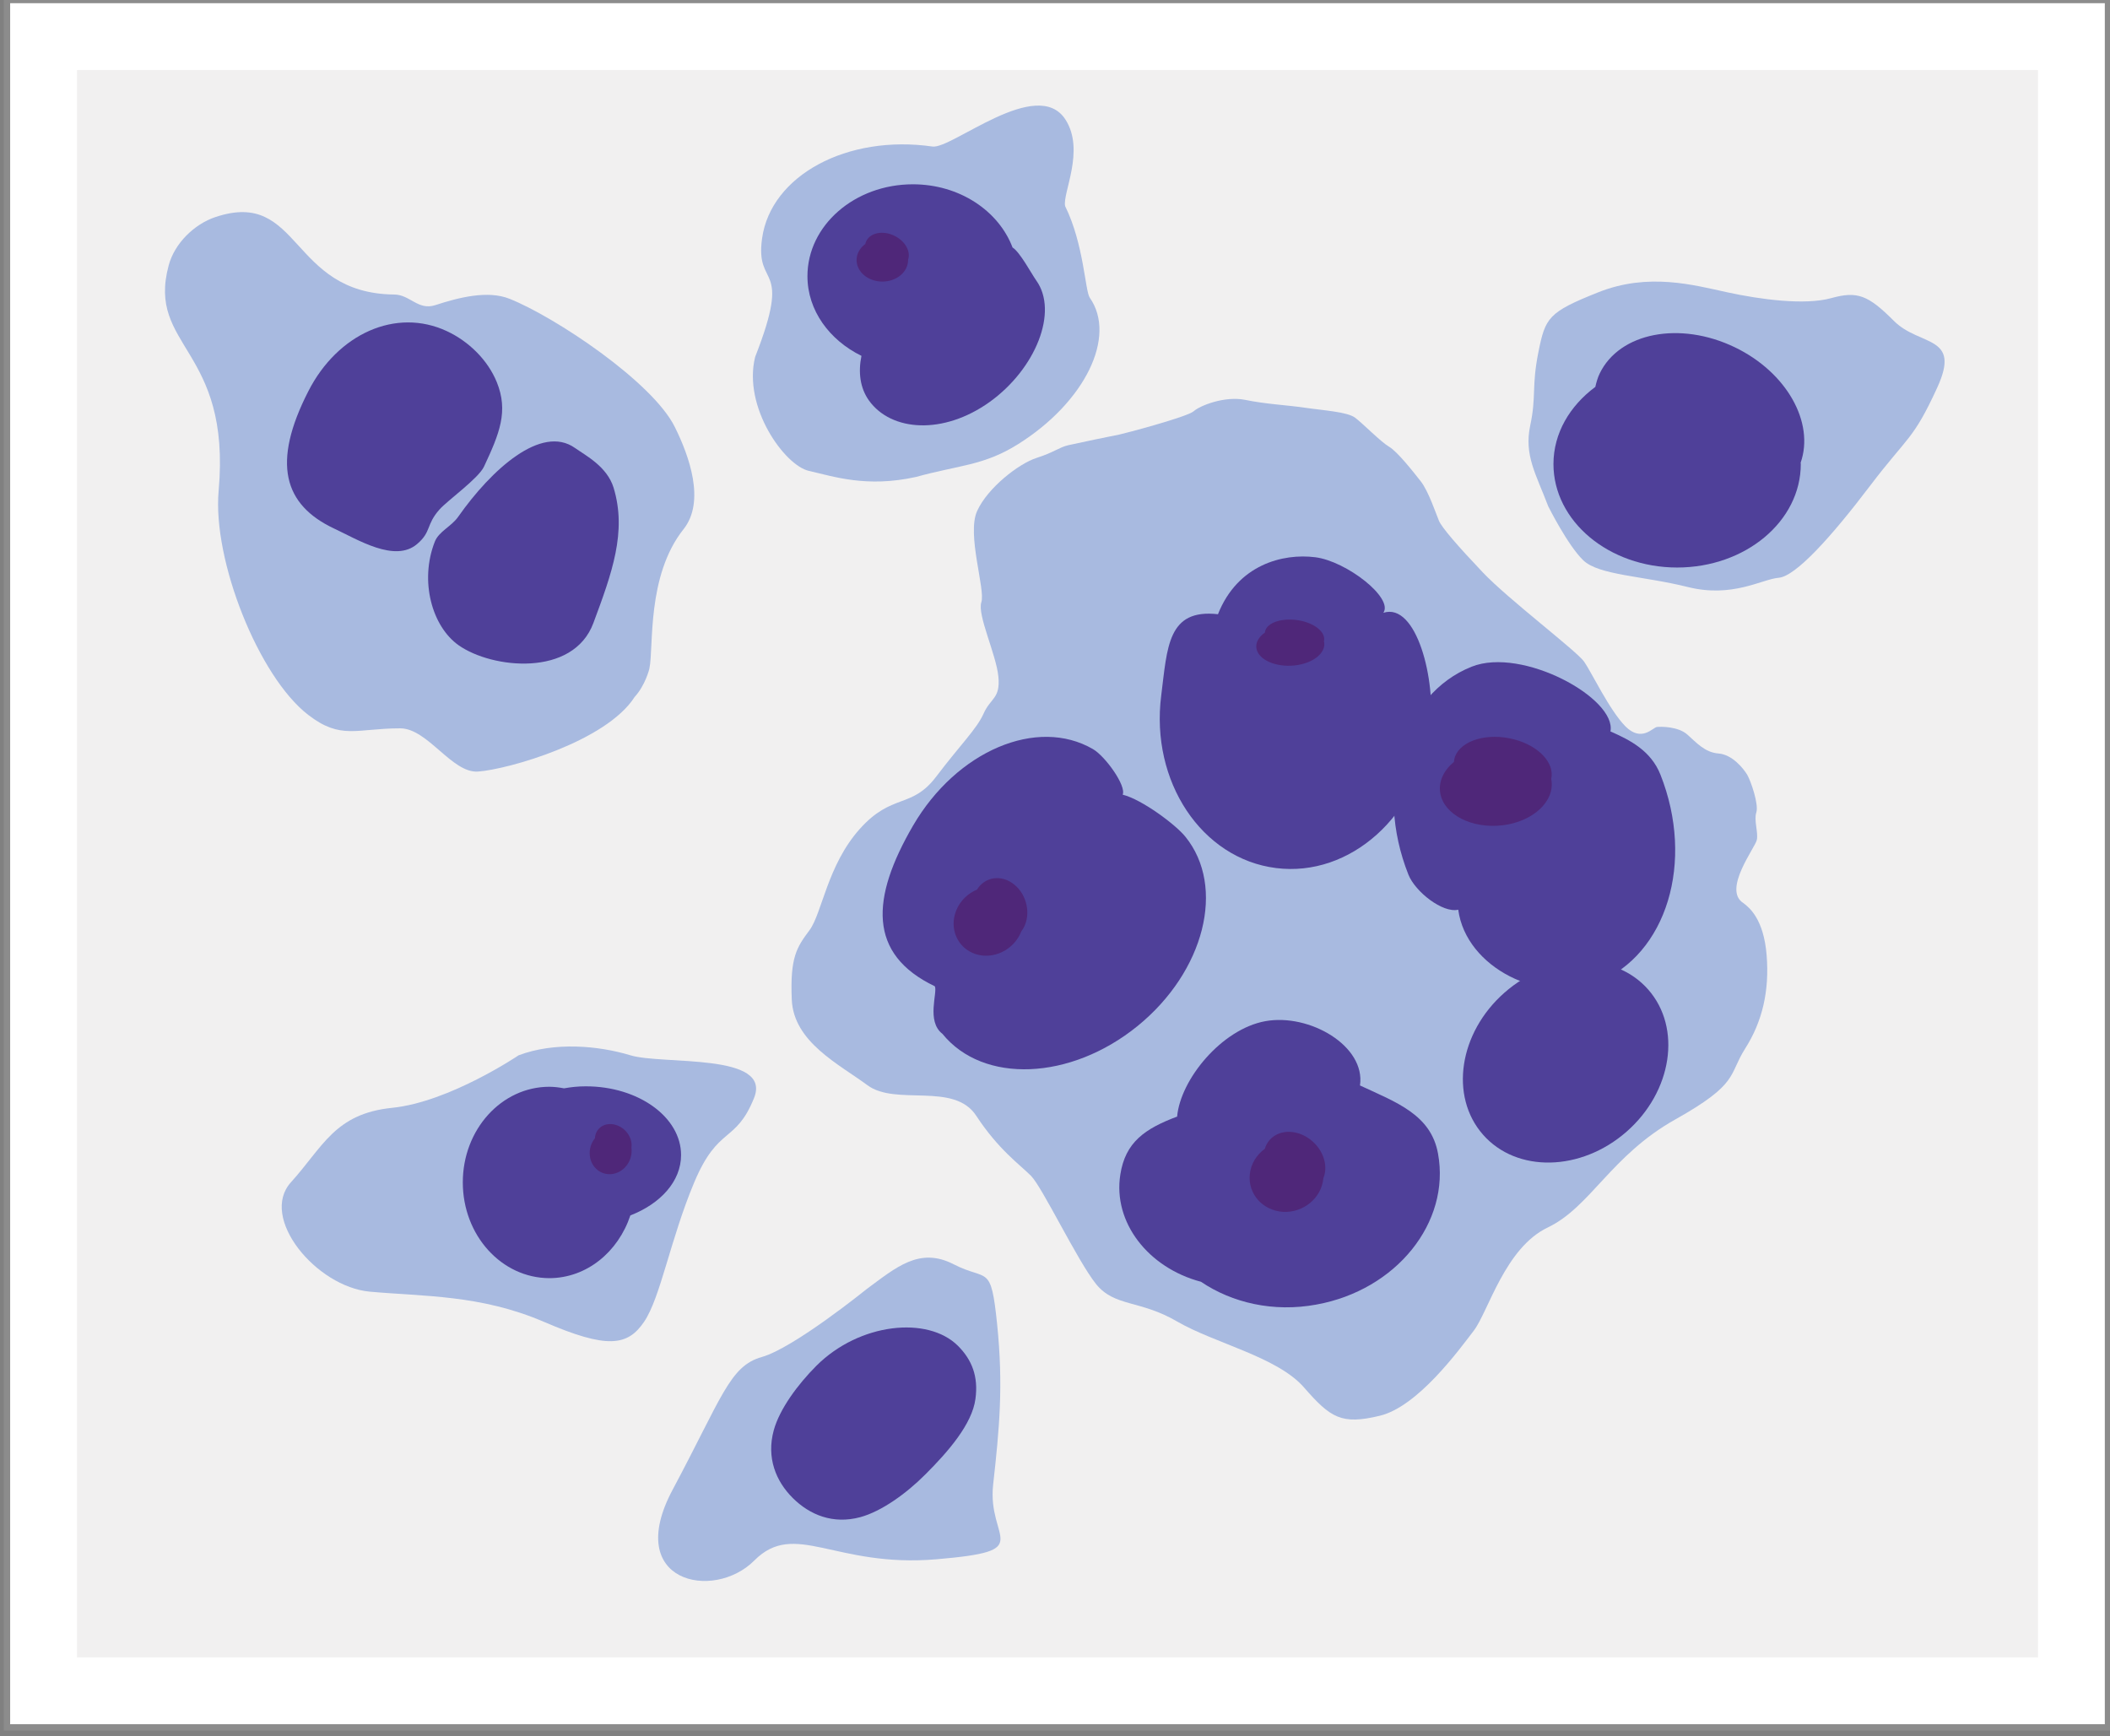
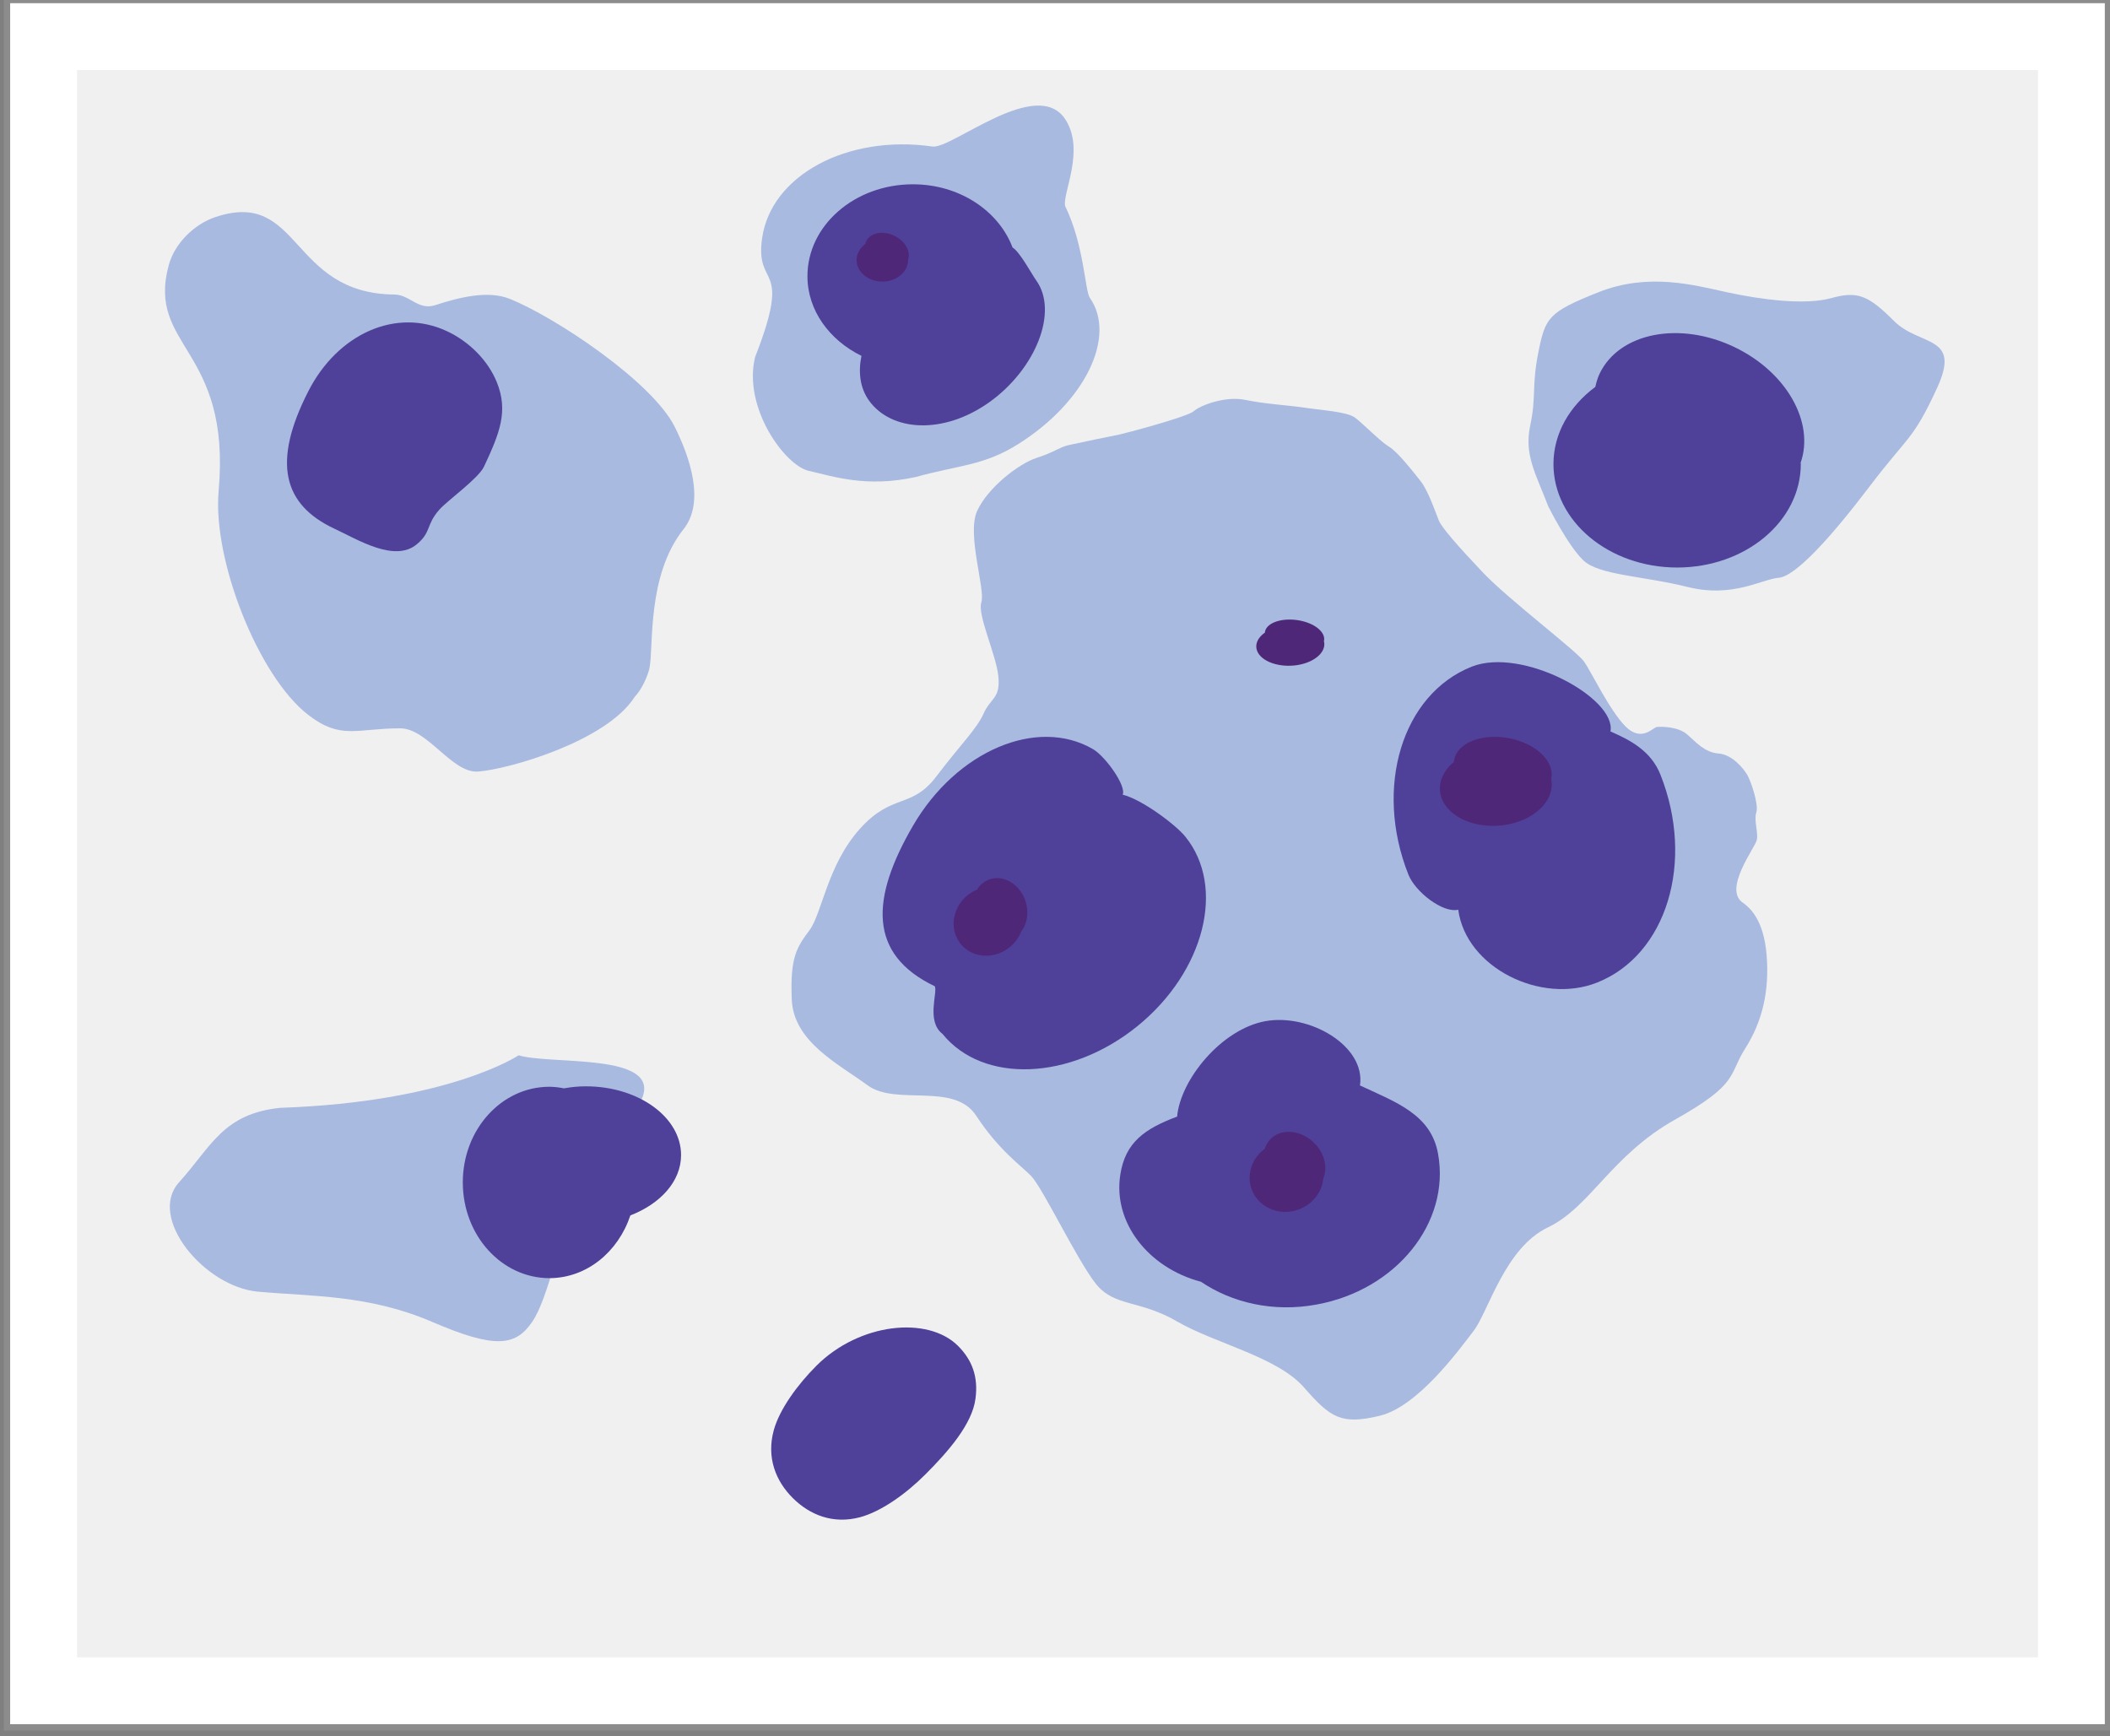
<svg xmlns="http://www.w3.org/2000/svg" version="1.1" id="Layer_1" x="0px" y="0px" width="120.512px" height="99.158px" viewBox="0 0 120.512 99.158" enable-background="new 0 0 120.512 99.158" xml:space="preserve">
  <rect x="0" y="0" width="120.512" height="99.158" fill="#808080" stroke="none" />
  <rect x="0.398" fill="#FFFFFF" stroke="#8C8C8C" stroke-width="0.364" stroke-miterlimit="10" width="120" height="98.666" />
  <rect x="4.4" y="3.999" fill="#F1F0F0" width="112" height="90.667" />
-   <path fill="#A8BAE0" d="M29.62,60.277c2.056-0.777,4.556-0.555,6.389,0c1.833,0.557,8.111-0.164,7.056,2.445  c-1.055,2.611-2.042,1.551-3.411,4.805c-1.368,3.252-1.924,6.584-2.868,7.973c-0.944,1.391-2.11,1.557-5.723,0  c-3.612-1.555-6.889-1.445-9.944-1.723s-6.333-4.227-4.5-6.25c1.833-2.025,2.5-3.916,5.777-4.25  C25.675,62.945,29.62,60.277,29.62,60.277z" />
-   <path fill="#A8BAE0" d="M49.51,73.621c1.669-1.227,3.001-2.414,4.953-1.41c1.953,1.004,2.128-0.074,2.488,3.428  c0.359,3.502,0.131,5.936-0.227,9.152c-0.357,3.221,2.549,3.783-3.25,4.273c-5.799,0.494-8.074-2.264-10.394,0.072  c-2.322,2.332-7.498,1.26-4.662-4.047c2.834-5.311,3.258-7.061,5.088-7.578C45.336,77,49.51,73.621,49.51,73.621z" />
+   <path fill="#A8BAE0" d="M29.62,60.277c1.833,0.557,8.111-0.164,7.056,2.445  c-1.055,2.611-2.042,1.551-3.411,4.805c-1.368,3.252-1.924,6.584-2.868,7.973c-0.944,1.391-2.11,1.557-5.723,0  c-3.612-1.555-6.889-1.445-9.944-1.723s-6.333-4.227-4.5-6.25c1.833-2.025,2.5-3.916,5.777-4.25  C25.675,62.945,29.62,60.277,29.62,60.277z" />
  <path fill="#A8BAE0" d="M88.426,28.917c-0.695-1.833-1.388-2.917-1.028-4.611s0.07-2.208,0.466-4.188  c0.396-1.98,0.561-2.284,3.422-3.423c2.862-1.139,5.445-0.416,7.362,0c1.915,0.416,4.442,0.75,5.942,0.333s2.112-0.167,3.584,1.305  c1.471,1.472,3.861,0.777,2.471,3.806c-1.388,3.028-1.669,2.75-3.86,5.639c-2.191,2.888-4.222,5.139-5.194,5.223  c-0.974,0.084-2.639,1.167-5.195,0.528c-2.556-0.639-5.083-0.667-5.971-1.528C89.533,31.14,88.426,28.917,88.426,28.917z" />
  <path fill="#A8BAE0" d="M38.538,24.381c-1.281-2.575-6.835-6.277-9.438-7.316c-1.248-0.497-2.9-0.074-4.242,0.365  c-0.977,0.316-1.443-0.598-2.335-0.607c-6.002-0.06-5.325-6.059-10.216-4.426c-1.212,0.404-2.333,1.5-2.671,2.755  c-1.27,4.703,3.582,4.704,2.851,12.888c-0.352,3.966,2.285,10.612,5.116,12.792c1.871,1.444,2.758,0.771,5.252,0.769  c1.575,0,2.953,2.573,4.449,2.469c1.694-0.12,7.317-1.709,8.945-4.264c0.593-0.64,0.844-1.59,0.844-1.64  c0.25-1.194-0.173-5.274,1.948-7.941C40.298,28.644,39.366,26.044,38.538,24.381z" />
  <path fill="#4F4099" d="M25.523,18.915c1.257,0.587,2.337,1.65,2.851,2.912c0.674,1.66,0.159,2.927-0.728,4.82  c-0.313,0.68-2.082,1.931-2.547,2.457c-0.78,0.879-0.447,1.264-1.275,1.969c-1.271,1.089-3.407-0.264-4.727-0.876  c-2.909-1.364-3.579-3.76-1.485-7.854C19.283,19.068,22.614,17.556,25.523,18.915z" />
-   <path fill="#4F4099" d="M33.891,35.586c-1.152,3.101-5.779,2.619-7.695,1.271c-1.52-1.071-2.243-3.664-1.365-5.91  c0.227-0.593,0.943-0.866,1.338-1.43c1.902-2.706,4.747-5.281,6.663-3.935c0.62,0.439,1.837,1.06,2.213,2.275  C35.812,30.379,34.952,32.736,33.891,35.586z" />
  <path fill="#A8BAE0" d="M62.242,17.004c-0.27-0.385-0.334-3.06-1.408-5.232c-0.162-0.731,1.149-3.165,0.027-4.931  c-1.611-2.531-6.497,1.69-7.605,1.528c-4.869-0.699-9.228,1.65-9.73,5.247c-0.412,2.947,1.77,1.255-0.396,6.771  c-0.714,2.871,1.686,6.2,3.072,6.51c1.389,0.312,3.28,0.972,6.107,0.347c2.484-0.686,3.881-0.644,5.838-1.874  C61.965,22.975,63.797,19.23,62.242,17.004z" />
  <path fill="#4F4099" d="M59.186,16.021c-0.266-0.371-0.932-1.628-1.354-1.884c-0.793-2.092-3.027-3.61-5.694-3.61  c-3.321,0-6.021,2.348-6.021,5.248c0.001,1.959,1.255,3.651,3.085,4.551c-0.194,0.944-0.077,1.842,0.428,2.549  c1.275,1.78,4.257,1.975,6.898,0.082C59.162,21.062,60.46,17.8,59.186,16.021z" />
  <path fill="#A8BAE0" d="M57.022,38.645c-0.124-1.27-1.213-3.517-0.973-4.244c0.244-0.727-0.848-3.881-0.24-5.214  c0.606-1.335,2.385-2.708,3.393-3.031c1.012-0.324,1.293-0.607,1.814-0.727c0.527-0.122,2.648-0.559,2.916-0.609  c0.266-0.051,3.883-1.007,4.246-1.331c0.36-0.323,1.778-0.888,2.95-0.647c1.173,0.243,2.39,0.296,3.394,0.445  c1.006,0.15,2.415,0.232,2.867,0.566c0.449,0.333,1.458,1.373,1.939,1.657c0.483,0.281,1.371,1.415,1.816,1.979  c0.445,0.563,0.878,1.873,1.043,2.26c0.166,0.387,1.051,1.417,2.51,2.953c1.458,1.536,5.361,4.487,5.783,5.095  c0.42,0.605,1.456,2.786,2.362,3.698c0.917,0.912,1.554,0.064,1.789,0.03c0.25-0.028,1.214-0.028,1.731,0.424  c0.516,0.453,1.003,1.03,1.789,1.089c0.792,0.063,1.42,0.852,1.64,1.215c0.211,0.363,0.669,1.696,0.52,2.154  c-0.148,0.454,0.125,1.15,0.027,1.575c-0.085,0.423-1.965,2.838-0.771,3.596c0.36,0.271,1.166,0.924,1.333,2.977  c0.167,2.051-0.246,3.797-1.222,5.332c-0.975,1.535-0.329,1.998-3.998,4.057c-3.67,2.059-4.838,5.002-7.284,6.17  s-3.396,4.816-4.226,5.898c-0.829,1.08-3.186,4.334-5.368,4.855c-2.183,0.525-2.801,0.129-4.325-1.619  c-1.523-1.746-5.088-2.516-7.236-3.76c-2.139-1.254-3.582-0.828-4.646-2.152c-1.062-1.326-3.063-5.531-3.715-6.18  c-0.645-0.645-1.853-1.488-3.126-3.43s-4.583-0.535-6.208-1.738s-4.222-2.467-4.324-4.895c-0.103-2.424,0.288-2.986,1.01-3.957  c0.721-0.969,1.018-3.71,2.869-5.782c1.852-2.073,2.952-1.131,4.367-2.99c1.41-1.861,2.305-2.709,2.707-3.599  C56.573,39.856,57.146,39.916,57.022,38.645z" />
  <path fill="#4F4099" d="M67.698,47.786c-0.545-0.677-2.467-2.119-3.577-2.396c0.222-0.5-0.988-2.189-1.694-2.601  c-3.193-1.856-7.784,0.097-10.273,4.36c-2.419,4.155-2.595,7.351,1.238,9.185c0.171,0.344-0.5,2,0.435,2.717  c2.325,2.867,7.312,2.664,11.143-0.445C68.797,55.496,70.028,50.654,67.698,47.786z" />
-   <path fill="#4F4099" d="M81.679,41.676c-0.62,4.903-4.562,8.443-8.802,7.905c-4.249-0.535-7.178-4.946-6.555-9.849  c0.349-2.764,0.36-4.974,3.242-4.649c1.123-2.836,3.709-3.489,5.56-3.254c1.774,0.224,4.474,2.321,3.886,3.173  C80.898,34.389,82.038,38.824,81.679,41.676z" />
  <path fill="#4F4099" d="M94.834,44.243c1.978,4.982,0.36,10.3-3.613,11.878c-3.198,1.27-7.49-0.842-7.934-4.16  c-0.89,0.207-2.459-1.027-2.846-2.004c-1.978-4.982-0.359-10.301,3.615-11.878c2.895-1.149,8.286,1.811,7.924,3.7  C93.12,42.277,94.296,42.891,94.834,44.243z" />
-   <ellipse transform="matrix(0.752 -0.66 0.66 0.752 -17.828 74.012)" fill="#4F4099" cx="89.36" cy="60.679" rx="6.276" ry="5.281" />
  <path fill="#4F4099" d="M82.132,65.893c-0.401-2.227-2.37-2.924-4.457-3.893c0.333-2.258-2.884-4.129-5.407-3.672  c-2.503,0.457-4.847,3.332-5.037,5.449c-0.102,0.098,0.097-0.109,0,0c-1.825,0.688-2.957,1.451-3.244,3.314  c-0.433,2.73,1.596,5.326,4.606,6.121c1.776,1.201,4.136,1.756,6.59,1.303C79.749,73.691,82.854,69.822,82.132,65.893z" />
  <path fill="#4F4099" d="M99.08,19.834c-3.136-1.509-6.584-0.841-7.714,1.499c-0.117,0.245-0.19,0.504-0.25,0.766  c-1.458,1.082-2.388,2.645-2.391,4.403c0,3.265,3.164,5.911,7.065,5.914c3.903-0.001,7.062-2.645,7.062-5.914  c0.002-0.025-0.011-0.049-0.008-0.075C103.643,24.139,102.059,21.271,99.08,19.834z" />
  <path fill="#4F4099" d="M38.899,65.975c0-2.166-2.431-3.924-5.434-3.926c-0.431-0.002-0.848,0.043-1.251,0.115  c-0.272-0.053-0.553-0.088-0.836-0.09c-2.734,0.002-4.945,2.441-4.945,5.461c0,3.025,2.212,5.465,4.947,5.471  c2.128-0.006,3.926-1.494,4.623-3.584C37.723,68.756,38.9,67.473,38.899,65.975z" />
  <path fill="#4F4099" d="M54.713,76.871c0.806,0.805,1.172,1.76,1,3.027c-0.188,1.445-1.561,3.021-2.867,4.324  c-1.076,1.08-2.498,2.107-3.713,2.436c-1.556,0.418-2.883-0.129-3.852-1.092c-0.97-0.963-1.515-2.309-1.087-3.875  c0.333-1.209,1.368-2.613,2.438-3.684C49.095,75.551,52.995,75.158,54.713,76.871z" />
  <path fill="#4F2779" d="M51.079,13.464c-0.652-0.314-1.371-0.175-1.605,0.312c-0.024,0.052-0.04,0.105-0.052,0.16  c-0.305,0.226-0.498,0.551-0.498,0.917c0,0.678,0.659,1.229,1.471,1.23c0.812,0,1.471-0.551,1.471-1.23  c0-0.006-0.001-0.011-0.001-0.016C52.029,14.36,51.699,13.763,51.079,13.464z" />
-   <path fill="#4F2779" d="M35.265,64.285c-0.565-0.221-1.129,0.027-1.261,0.557c-0.013,0.055-0.021,0.111-0.024,0.17  c-0.219,0.273-0.336,0.635-0.292,1.008c0.081,0.691,0.68,1.148,1.336,1.029c0.658-0.121,1.124-0.781,1.042-1.473  c0-0.006-0.004-0.01-0.003-0.018C36.142,65.053,35.803,64.494,35.265,64.285z" />
  <path fill="#4F2779" d="M74.323,35.461c-0.918-0.202-1.834,0.027-2.043,0.516c-0.02,0.052-0.033,0.103-0.038,0.158  c-0.362,0.254-0.544,0.586-0.477,0.926c0.134,0.636,1.102,1.058,2.169,0.949c1.062-0.112,1.82-0.72,1.691-1.355  c-0.009-0.006-0.012-0.007-0.012-0.015C75.741,36.169,75.192,35.656,74.323,35.461z" />
  <path fill="#4F2779" d="M58.186,50.777c-0.631-0.748-1.623-0.832-2.217-0.188c-0.061,0.066-0.114,0.139-0.166,0.221  c-0.521,0.219-0.964,0.637-1.19,1.197c-0.416,1.035,0.075,2.146,1.1,2.486c1.024,0.338,2.194-0.236,2.61-1.273  c0.006-0.01,0.003-0.018,0.012-0.027C58.834,52.543,58.785,51.49,58.186,50.777z" />
  <path fill="#4F2779" d="M74.687,64.982c-0.878-0.564-1.927-0.398-2.344,0.381c-0.042,0.078-0.075,0.164-0.102,0.252  c-0.472,0.346-0.8,0.861-0.859,1.463c-0.114,1.115,0.735,2.068,1.897,2.141c1.161,0.064,2.191-0.785,2.303-1.898  c0.003-0.012-0.002-0.018,0.003-0.027C75.899,66.531,75.528,65.523,74.687,64.982z" />
  <path fill="#4F2779" d="M86.468,42.229c-1.509-0.391-3.013,0.052-3.367,0.989c-0.031,0.097-0.052,0.196-0.062,0.302  c-0.582,0.487-0.894,1.127-0.778,1.789c0.216,1.228,1.81,2.041,3.564,1.83c1.756-0.216,2.998-1.388,2.779-2.615  c0-0.012-0.011-0.02-0.006-0.029C88.804,43.593,87.901,42.602,86.468,42.229z" />
</svg>